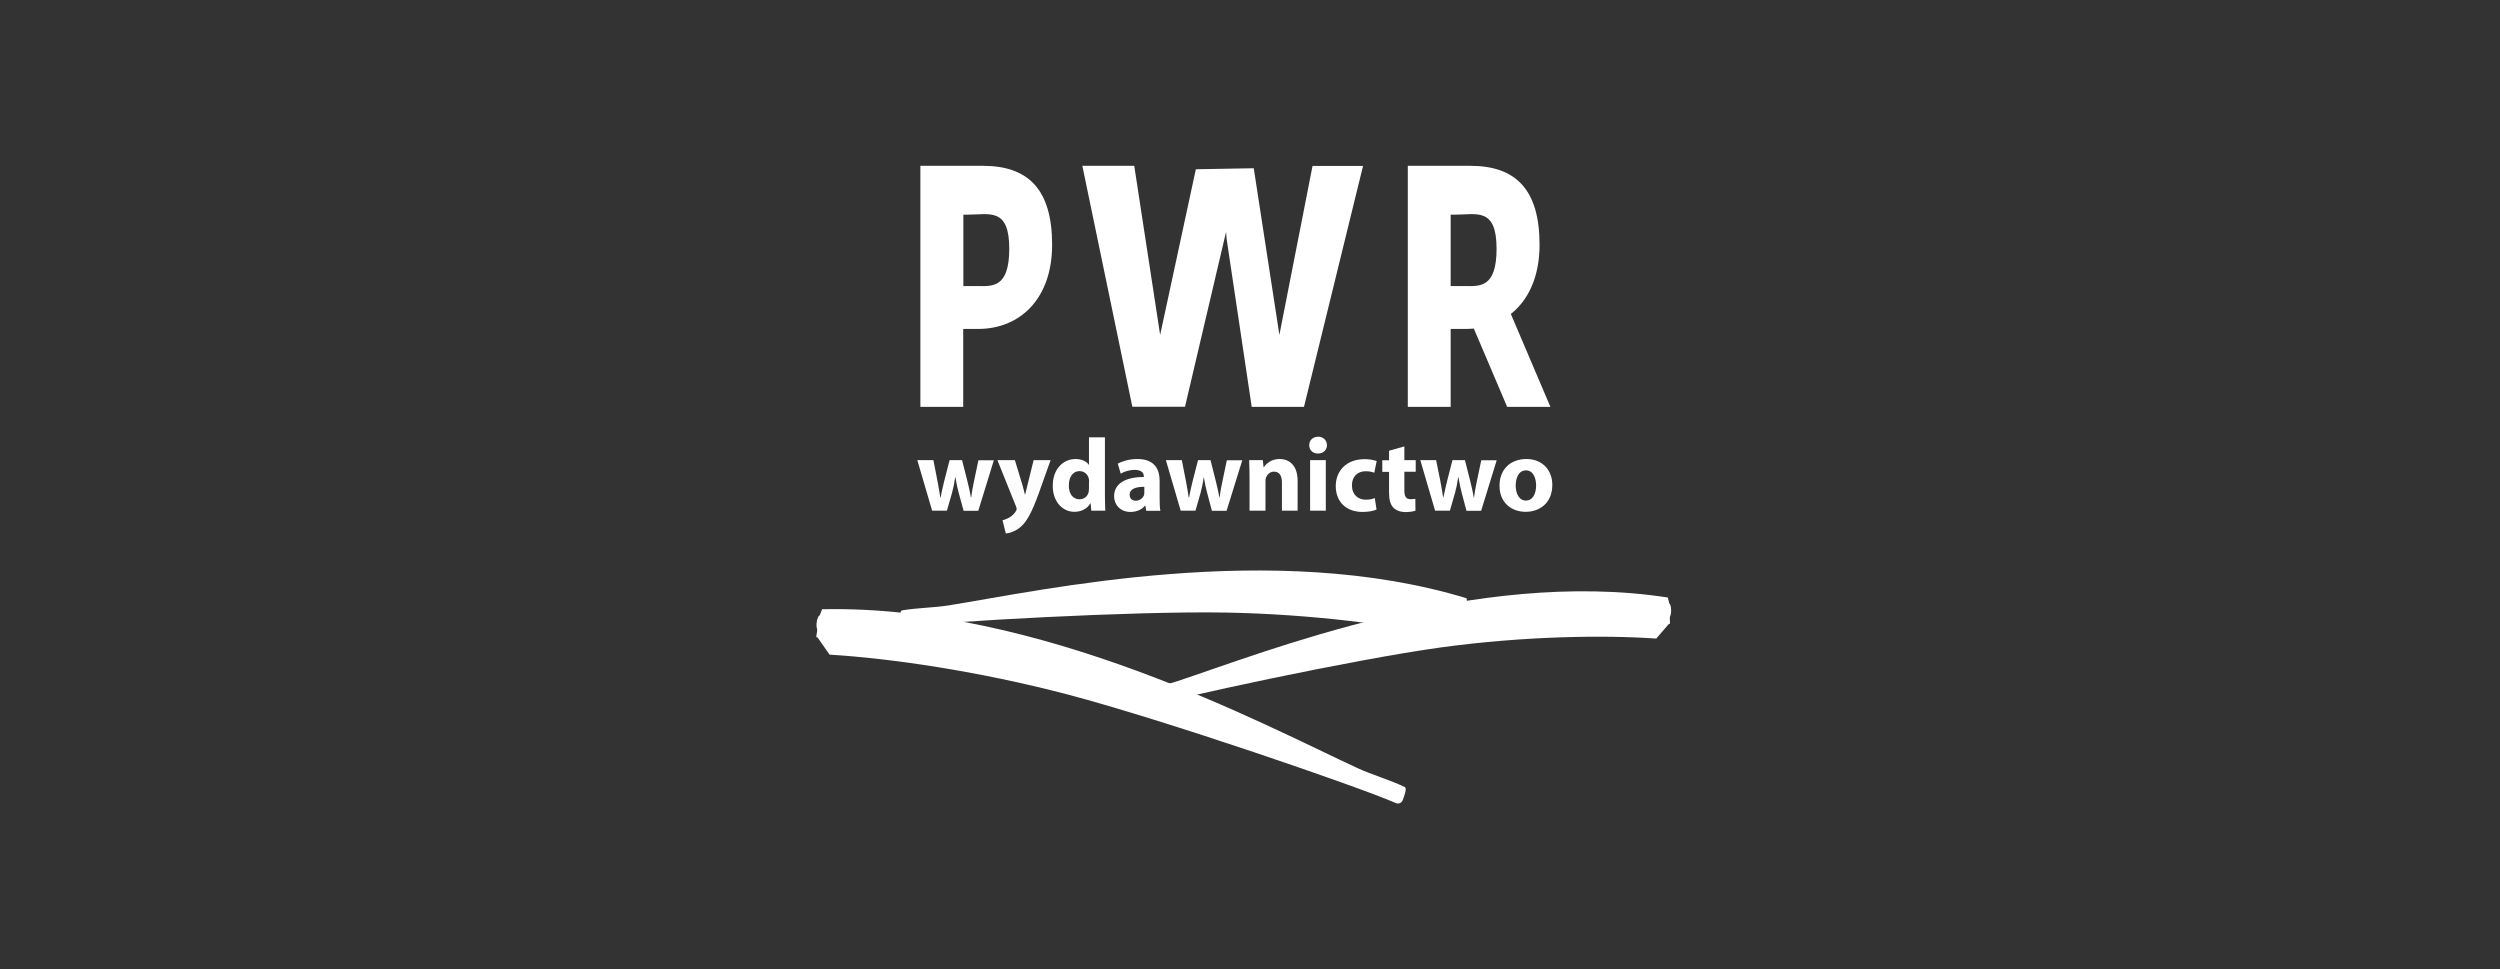
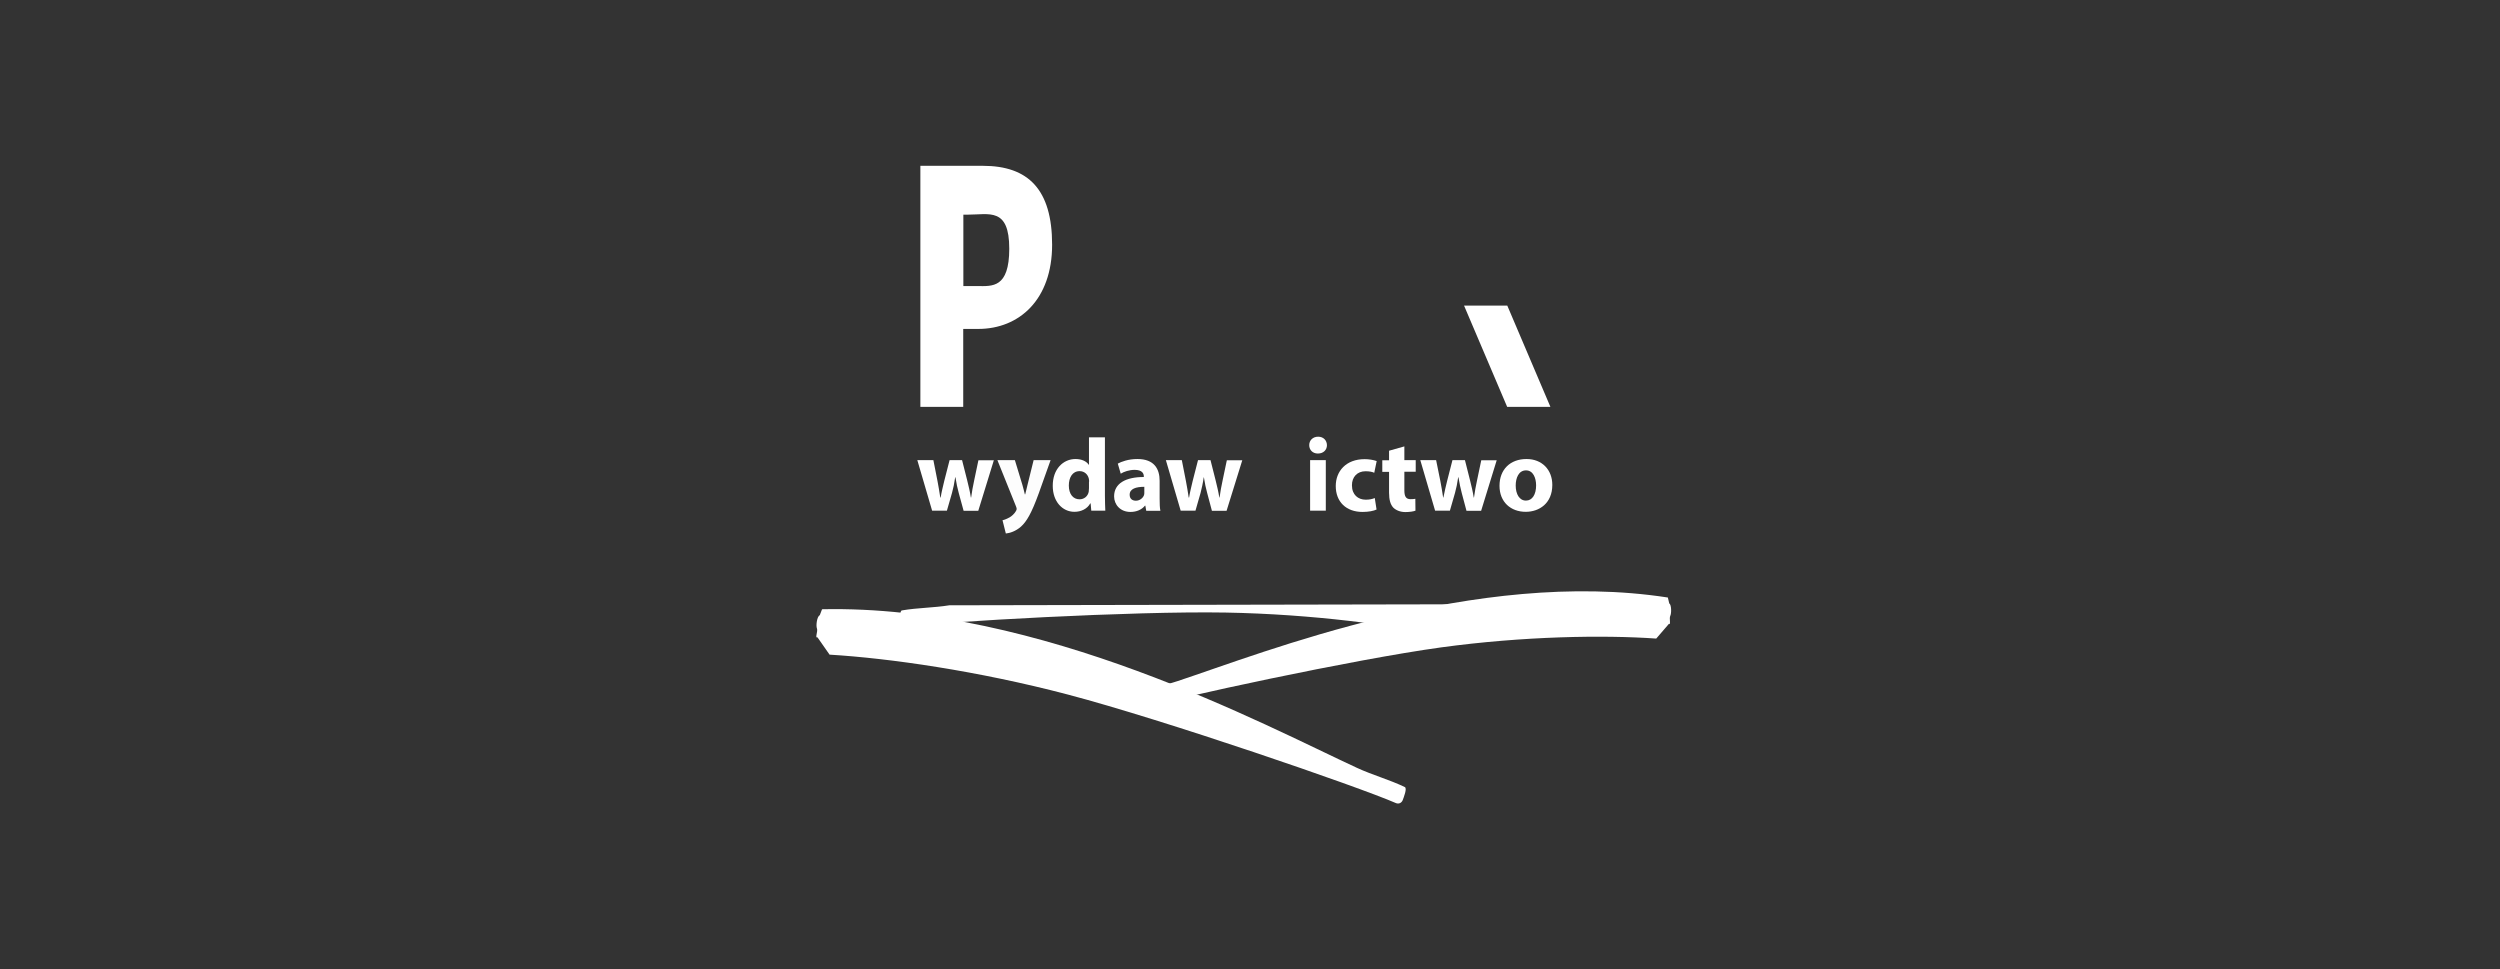
<svg xmlns="http://www.w3.org/2000/svg" width="196" height="76" viewBox="0 0 196 76" fill="none">
  <rect x="0" y="0" width="196" height="76" fill="#333333" stroke="none" />
-   <path d="M113.572 49.935C109.342 49.015 102.883 48.145 96.104 48.025C88.855 47.895 74.007 48.735 71.018 49.145C70.798 49.175 70.628 49.025 70.608 48.805C70.588 48.585 70.508 47.875 70.718 47.855C71.948 47.645 73.177 47.655 74.427 47.455C81.716 46.285 99.804 42.276 114.981 46.905L115.031 47.375C115.201 47.515 115.101 48.185 114.961 48.355C114.821 48.525 114.921 49.095 114.751 48.955L113.572 49.935Z" fill="white" />
+   <path d="M113.572 49.935C109.342 49.015 102.883 48.145 96.104 48.025C88.855 47.895 74.007 48.735 71.018 49.145C70.798 49.175 70.628 49.025 70.608 48.805C70.588 48.585 70.508 47.875 70.718 47.855C71.948 47.645 73.177 47.655 74.427 47.455L115.031 47.375C115.201 47.515 115.101 48.185 114.961 48.355C114.821 48.525 114.921 49.095 114.751 48.955L113.572 49.935Z" fill="white" />
  <path d="M75.527 22.429H76.657C77.777 22.429 79.126 22.609 79.126 19.499C79.126 16.239 77.557 16.829 75.877 16.829H75.527V22.429ZM72.157 13H77.057C80.626 13 82.486 14.86 82.486 19.189C82.486 23.488 79.906 25.788 76.697 25.788H75.517V31.897H72.157V13Z" fill="white" />
-   <path d="M102.233 31.897H98.134L96.164 18.709L96.124 18.179L92.905 31.887H88.775L84.856 13H88.925L90.955 26.258L93.754 13.27L98.294 13.19L100.304 26.258L102.903 13.01H106.863L102.233 31.897Z" fill="white" />
-   <path d="M113.732 22.429H114.861C115.981 22.429 117.331 22.609 117.331 19.499C117.331 16.239 115.761 16.829 114.082 16.829H113.732V22.429ZM110.372 13H115.271C118.841 13 120.701 14.86 120.701 19.189C120.701 23.488 118.121 25.788 114.911 25.788H113.732V31.897H110.372V13Z" fill="white" />
  <path d="M121.551 31.897L118.171 23.958H114.781L118.161 31.897H121.551Z" fill="white" />
  <path d="M65.038 51.324C69.698 51.604 76.657 52.594 83.726 54.454C91.285 56.444 106.463 61.663 109.442 62.963C109.662 63.053 109.882 62.953 109.972 62.733C110.052 62.513 110.342 61.793 110.132 61.703C108.922 61.123 107.632 60.773 106.393 60.203C99.164 56.864 81.566 47.395 64.449 47.765L64.269 48.235C64.049 48.325 63.959 49.055 64.049 49.275C64.139 49.495 63.869 50.055 64.089 49.965L65.038 51.324Z" fill="white" />
  <path d="M73.177 36.077L73.498 37.706C73.567 38.106 73.657 38.546 73.718 39.006H73.748C73.817 38.566 73.937 38.106 74.027 37.716L74.447 36.077H75.427L75.827 37.656C75.937 38.106 76.047 38.546 76.117 39.006H76.137C76.197 38.566 76.277 38.106 76.377 37.656L76.707 36.087H77.917L76.697 40.046H75.547L75.167 38.656C75.057 38.266 74.987 37.906 74.907 37.416H74.887C74.817 37.906 74.737 38.286 74.637 38.646L74.237 40.036H73.078L71.918 36.077H73.177Z" fill="white" />
  <path d="M129.849 50.064C125.71 49.774 119.451 49.874 112.992 50.754C106.093 51.704 92.115 54.724 89.335 55.574C89.125 55.634 88.945 55.514 88.895 55.304C88.845 55.094 88.665 54.394 88.865 54.344C89.995 53.954 91.175 53.784 92.335 53.394C99.084 51.164 115.691 44.515 130.759 46.845L130.869 47.305C131.049 47.415 131.049 48.095 130.949 48.285C130.849 48.475 131.019 49.015 130.839 48.915L129.849 50.064Z" fill="white" />
  <path d="M79.567 36.077L80.156 38.016C80.216 38.256 80.306 38.546 80.347 38.756H80.376C80.436 38.546 80.496 38.246 80.556 38.016L81.036 36.077H82.366L81.436 38.686C80.866 40.256 80.487 40.886 80.046 41.286C79.627 41.656 79.167 41.796 78.857 41.826L78.597 40.786C78.747 40.756 78.947 40.676 79.127 40.576C79.317 40.476 79.527 40.276 79.637 40.086C79.677 40.016 79.707 39.966 79.707 39.906C79.707 39.866 79.697 39.796 79.657 39.706L78.197 36.077H79.567Z" fill="#FDFDFD" />
  <path d="M85.386 37.767C85.386 37.697 85.386 37.617 85.366 37.537C85.296 37.207 85.026 36.937 84.646 36.937C84.076 36.937 83.796 37.437 83.796 38.067C83.796 38.727 84.126 39.146 84.636 39.146C84.996 39.146 85.286 38.907 85.356 38.556C85.366 38.477 85.376 38.377 85.376 38.276V37.767H85.386ZM86.626 34.287V38.856C86.626 39.306 86.646 39.776 86.656 40.036H85.556L85.506 39.466H85.476C85.236 39.906 84.746 40.126 84.236 40.126C83.296 40.126 82.536 39.326 82.536 38.097C82.526 36.767 83.366 35.987 84.316 35.987C84.806 35.987 85.186 36.167 85.356 36.437H85.376V34.287H86.626Z" fill="white" />
  <path d="M89.715 38.166C89.065 38.166 88.565 38.316 88.565 38.786C88.565 39.106 88.775 39.256 89.055 39.256C89.355 39.256 89.615 39.046 89.695 38.806C89.715 38.736 89.715 38.666 89.715 38.596V38.166ZM90.915 39.086C90.915 39.456 90.925 39.826 90.975 40.046H89.865L89.795 39.646H89.765C89.505 39.966 89.095 40.136 88.625 40.136C87.825 40.136 87.346 39.556 87.346 38.916C87.346 37.886 88.275 37.397 89.675 37.397V37.347C89.675 37.137 89.565 36.837 88.955 36.837C88.545 36.837 88.115 36.977 87.865 37.137L87.635 36.347C87.915 36.197 88.455 35.987 89.175 35.987C90.495 35.987 90.915 36.767 90.915 37.697V39.086Z" fill="white" />
  <path d="M92.655 36.077L92.975 37.706C93.045 38.106 93.135 38.546 93.195 39.006H93.225C93.294 38.566 93.415 38.106 93.504 37.716L93.924 36.077H94.904L95.304 37.656C95.414 38.106 95.524 38.546 95.594 39.006H95.614C95.674 38.566 95.754 38.106 95.854 37.656L96.184 36.087H97.394L96.164 40.046H95.014L94.644 38.656C94.534 38.266 94.464 37.906 94.384 37.416H94.374C94.304 37.906 94.214 38.286 94.124 38.646L93.725 40.036H92.565L91.405 36.077H92.655Z" fill="white" />
-   <path d="M97.964 37.337C97.964 36.847 97.944 36.427 97.934 36.077H99.004L99.064 36.627H99.094C99.254 36.367 99.654 35.987 100.313 35.987C101.123 35.987 101.733 36.527 101.733 37.697V40.036H100.503V37.837C100.503 37.327 100.323 36.977 99.884 36.977C99.544 36.977 99.344 37.217 99.254 37.437C99.224 37.517 99.214 37.637 99.214 37.747V40.036H97.964V37.337Z" fill="white" />
  <path d="M102.713 36.077H103.943V40.036H102.713V36.077ZM103.323 35.557C102.903 35.557 102.643 35.267 102.643 34.897C102.643 34.527 102.923 34.237 103.343 34.237C103.763 34.237 104.023 34.527 104.033 34.897C104.033 35.267 103.763 35.557 103.323 35.557Z" fill="white" />
  <path d="M107.922 39.946C107.702 40.056 107.293 40.136 106.823 40.136C105.543 40.136 104.723 39.346 104.723 38.106C104.723 36.946 105.523 35.997 106.993 35.997C107.323 35.997 107.672 36.057 107.932 36.147L107.742 37.066C107.592 36.996 107.373 36.946 107.053 36.946C106.403 36.946 105.983 37.406 105.993 38.056C105.993 38.786 106.473 39.176 107.073 39.176C107.363 39.176 107.592 39.126 107.782 39.046L107.922 39.946Z" fill="white" />
  <path d="M110.102 34.997V36.076H110.992V36.986H110.102V38.436C110.102 38.916 110.222 39.136 110.592 39.136C110.762 39.136 110.842 39.126 110.962 39.106L110.972 40.036C110.822 40.096 110.522 40.146 110.182 40.146C109.782 40.146 109.452 40.006 109.242 39.806C109.012 39.566 108.902 39.186 108.902 38.626V36.996H108.372V36.086H108.902V35.337L110.102 34.997Z" fill="white" />
  <path d="M112.592 36.077L112.922 37.706C112.992 38.106 113.082 38.546 113.142 39.006H113.162C113.242 38.566 113.362 38.106 113.452 37.716L113.872 36.077H114.852L115.251 37.656C115.361 38.106 115.471 38.546 115.541 39.006H115.561C115.621 38.566 115.701 38.106 115.801 37.656L116.131 36.087H117.341L116.121 40.046H114.972L114.602 38.656C114.502 38.266 114.422 37.906 114.342 37.416H114.322C114.252 37.906 114.172 38.286 114.072 38.646L113.672 40.036H112.512L111.352 36.077H112.592Z" fill="white" />
  <path d="M119.641 39.246C120.131 39.246 120.431 38.766 120.431 38.056C120.431 37.477 120.201 36.877 119.641 36.877C119.061 36.877 118.831 37.477 118.831 38.066C118.831 38.736 119.121 39.246 119.631 39.246H119.641ZM119.611 40.126C118.451 40.126 117.561 39.366 117.561 38.087C117.561 36.807 118.401 35.987 119.681 35.987C120.891 35.987 121.701 36.827 121.701 38.017C121.701 39.466 120.671 40.126 119.621 40.126H119.611Z" fill="white" />
</svg>